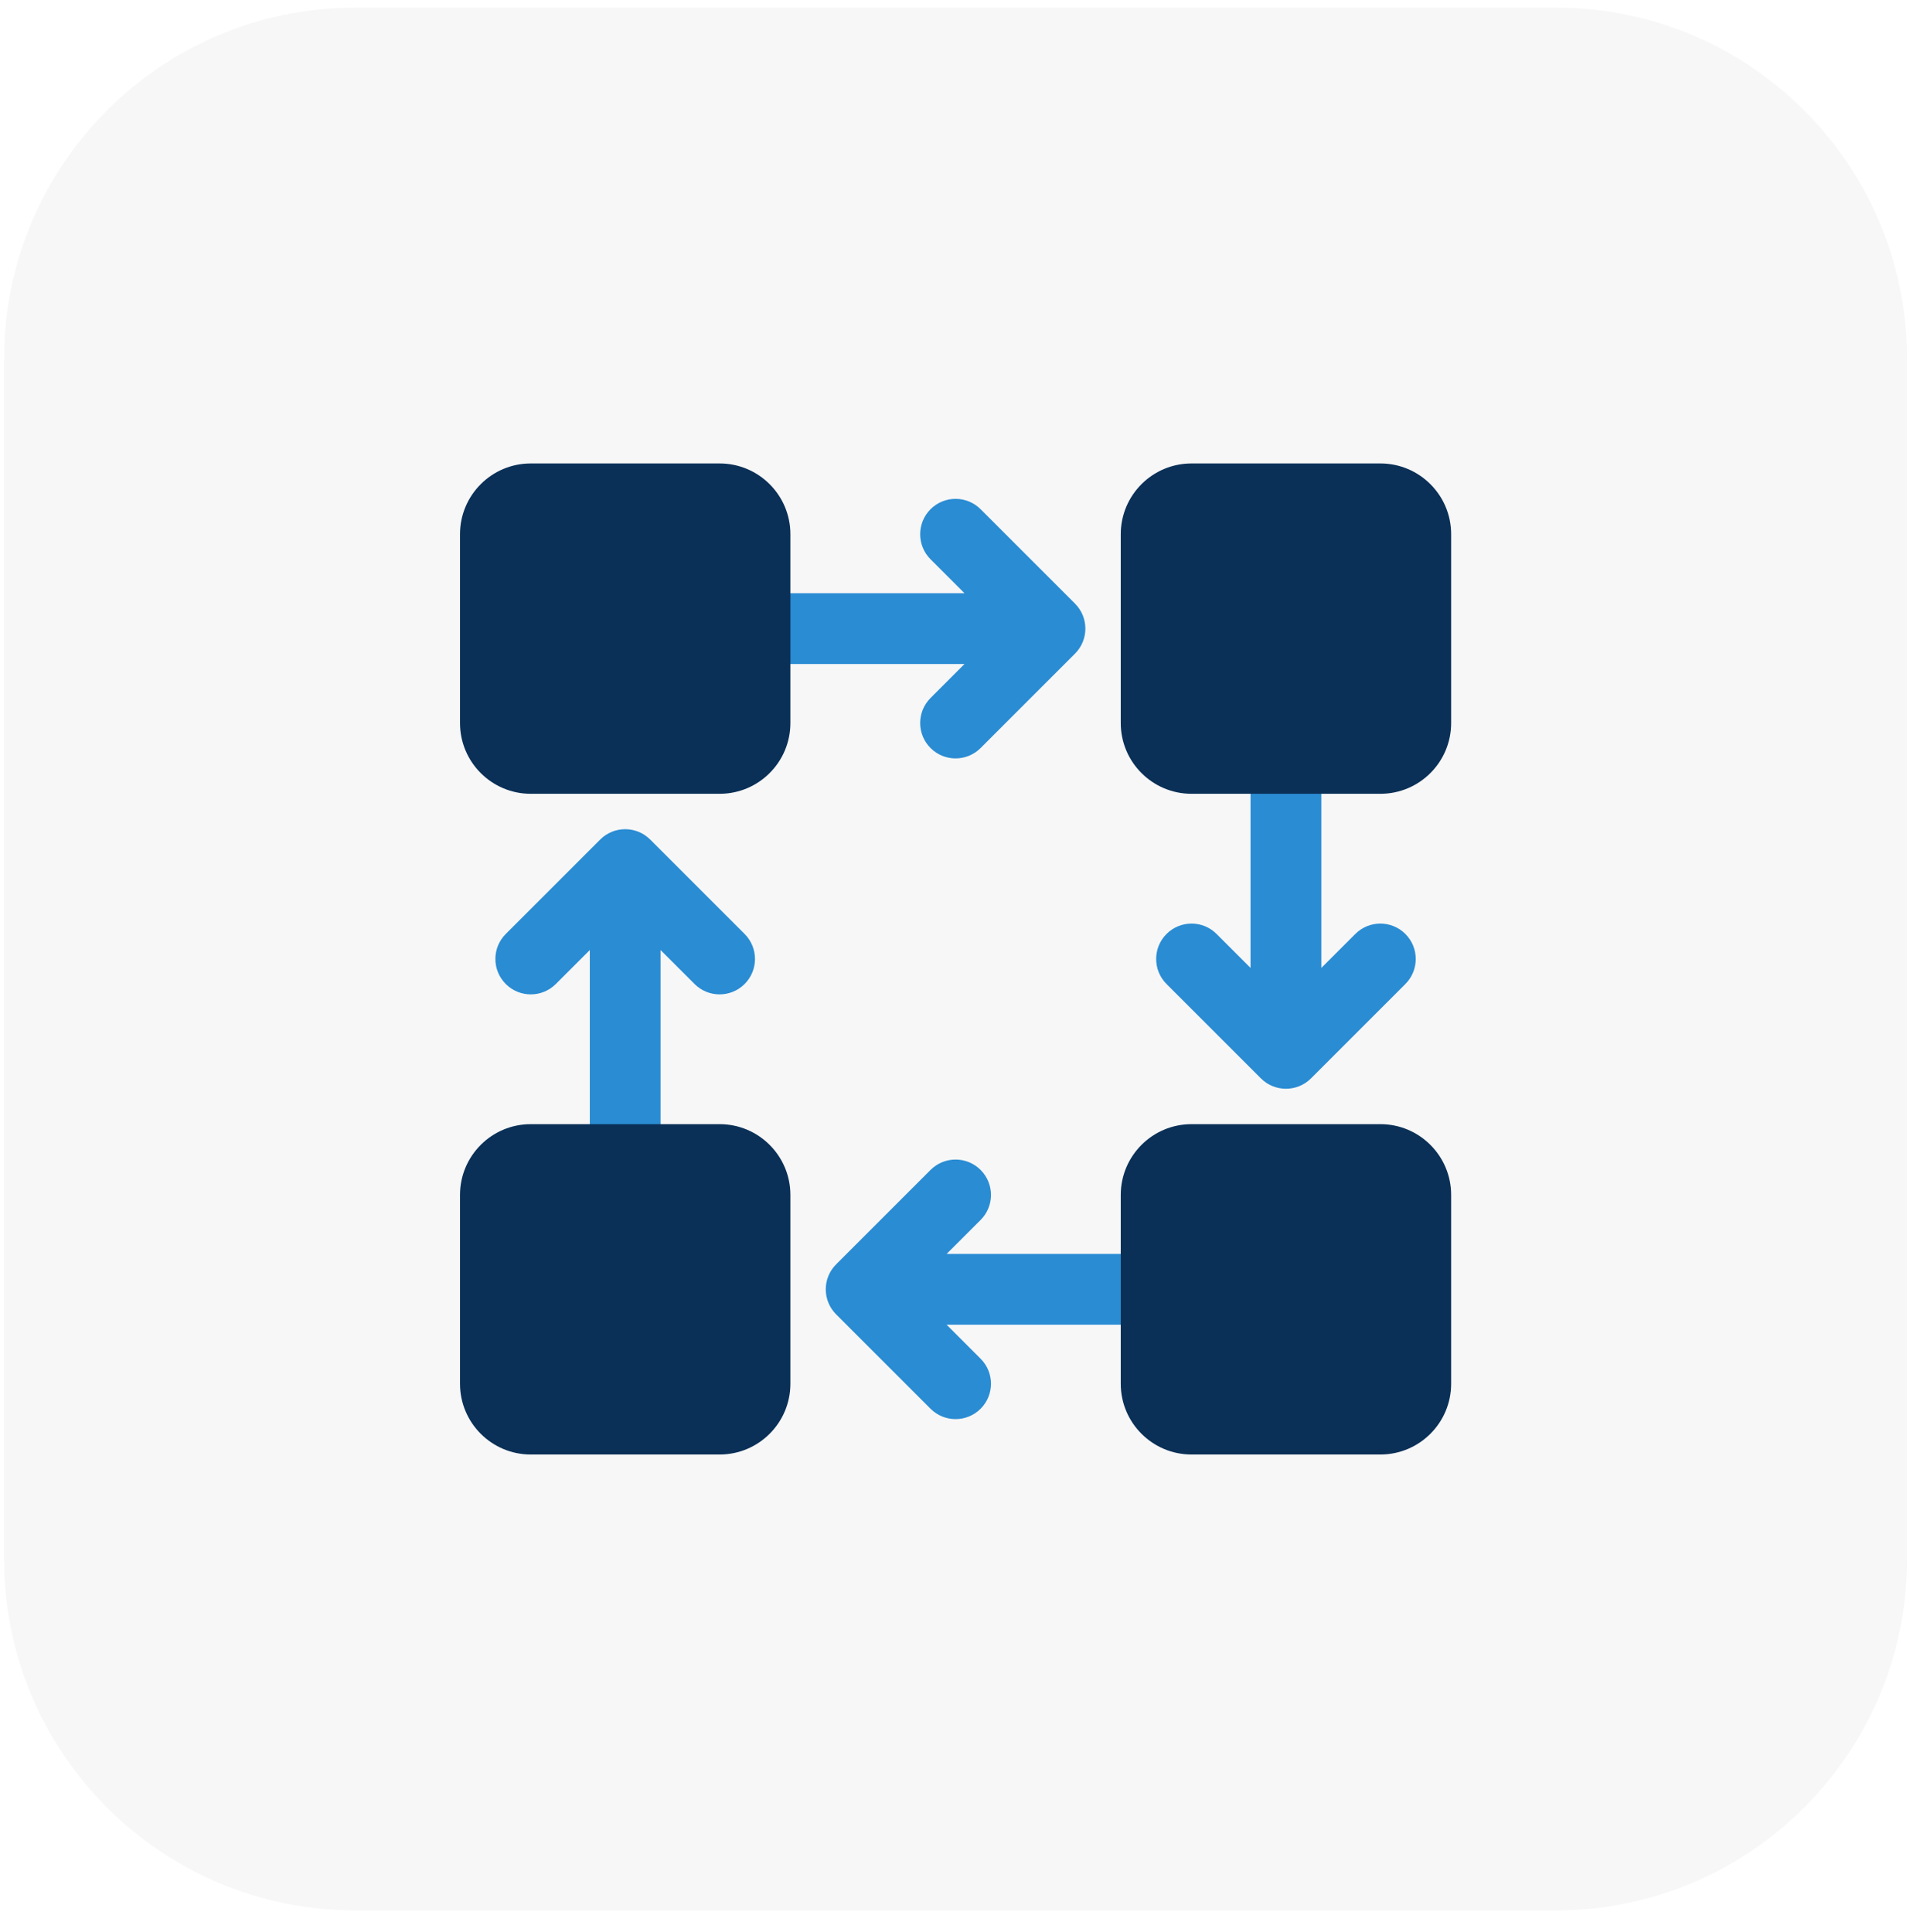
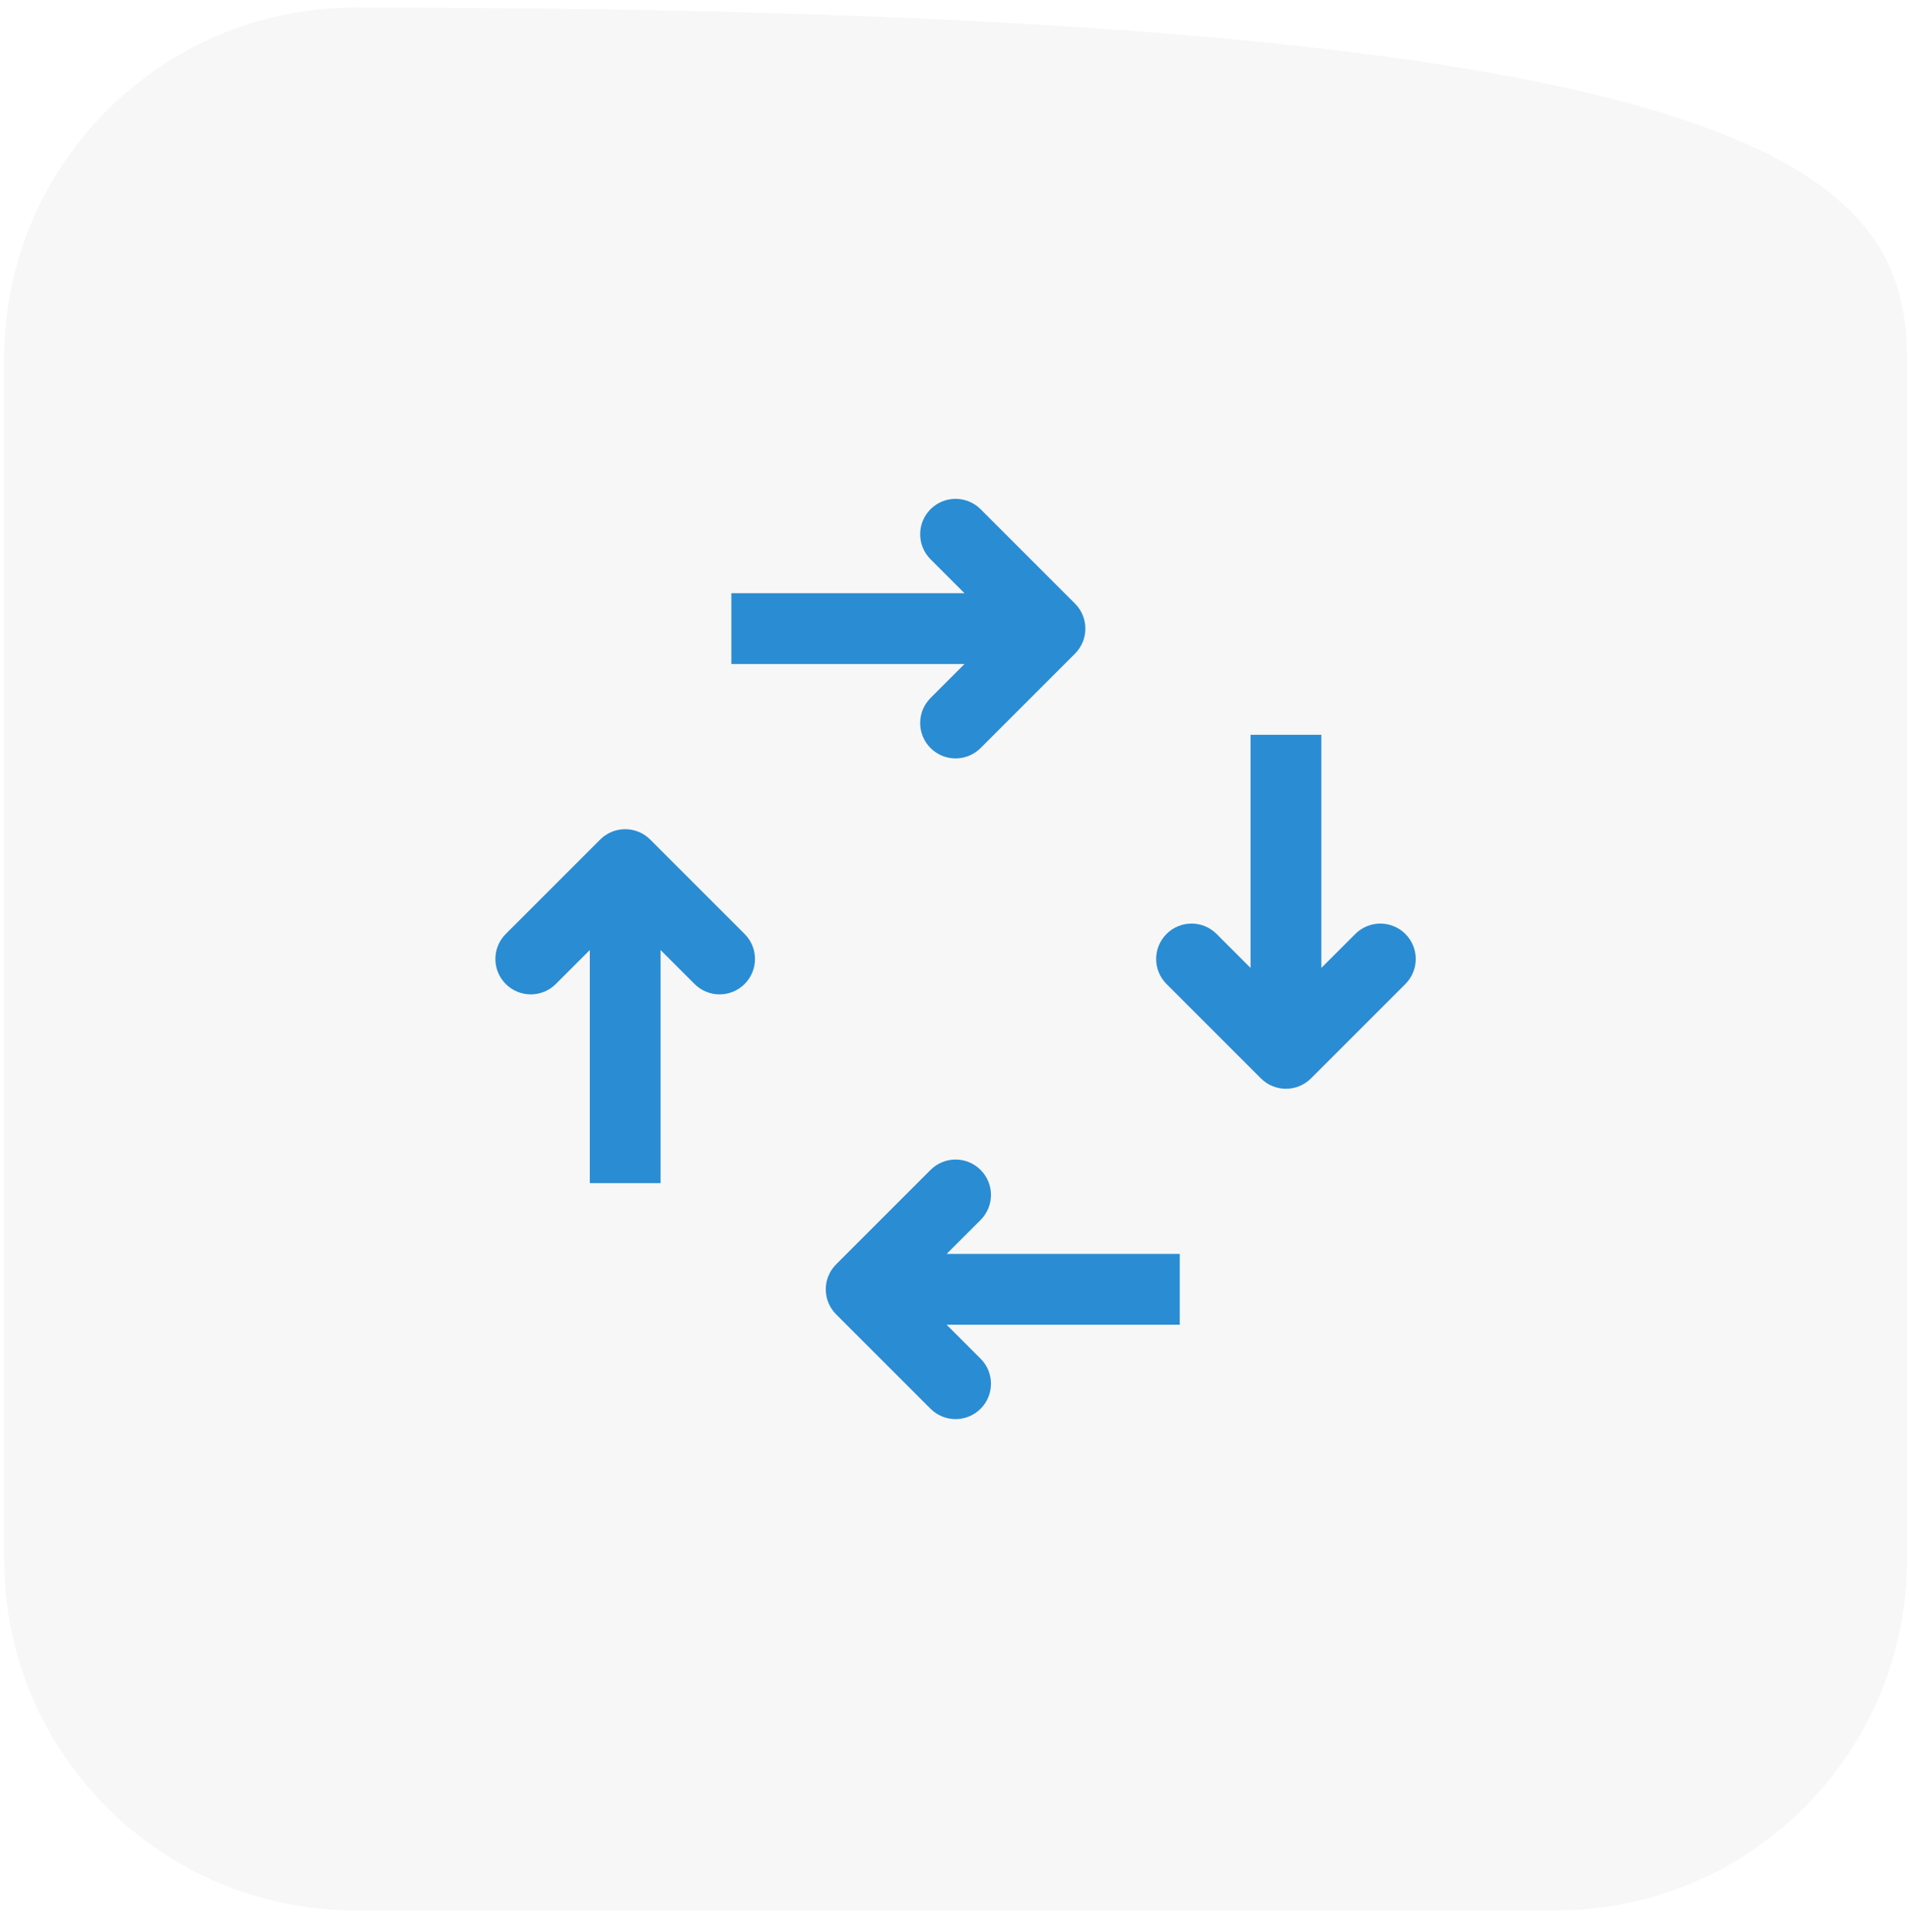
<svg xmlns="http://www.w3.org/2000/svg" width="87" height="88" viewBox="0 0 87 88" fill="none">
-   <path d="M0.185 16.344C0.185 7.508 7.349 0.344 16.185 0.344H70.867C79.704 0.344 86.867 7.508 86.867 16.344V71.026C86.867 79.862 79.704 87.026 70.867 87.026H16.185C7.349 87.026 0.185 79.862 0.185 71.026V16.344Z" fill="#E4E4E4" fill-opacity="0.3" />
+   <path d="M0.185 16.344C0.185 7.508 7.349 0.344 16.185 0.344C79.704 0.344 86.867 7.508 86.867 16.344V71.026C86.867 79.862 79.704 87.026 70.867 87.026H16.185C7.349 87.026 0.185 79.862 0.185 71.026V16.344Z" fill="#E4E4E4" fill-opacity="0.3" />
  <path fill-rule="evenodd" clip-rule="evenodd" d="M43.933 30.248H33.314V27.024H43.933L42.386 25.477C41.756 24.847 41.756 23.826 42.386 23.196C43.016 22.567 44.036 22.567 44.666 23.196L48.966 27.496C49.596 28.126 49.596 29.146 48.966 29.776L44.666 34.076C44.036 34.706 43.016 34.706 42.386 34.076C41.756 33.446 41.756 32.425 42.386 31.796L43.933 30.248ZM61.734 42.545L60.187 44.092V33.473H56.962V44.092L55.415 42.545C54.786 41.915 53.765 41.915 53.135 42.545C52.505 43.175 52.505 44.196 53.135 44.825L57.435 49.125C57.749 49.44 58.162 49.597 58.575 49.597C58.987 49.597 59.4 49.44 59.715 49.125L64.015 44.825C64.644 44.196 64.644 43.175 64.015 42.545C63.385 41.915 62.364 41.915 61.734 42.545ZM44.666 61.894L43.119 60.346H53.738V57.121H43.119L44.666 55.574C45.296 54.945 45.296 53.924 44.666 53.294C44.036 52.664 43.016 52.664 42.386 53.294L38.086 57.594C37.456 58.224 37.456 59.244 38.086 59.874L42.386 64.174C43.016 64.803 44.036 64.803 44.666 64.174C45.296 63.544 45.296 62.523 44.666 61.894ZM25.317 44.825L26.865 43.278V53.897H30.089V43.278L31.637 44.825C32.266 45.455 33.287 45.455 33.917 44.825C34.547 44.195 34.547 43.175 33.917 42.545L29.617 38.245C28.988 37.615 27.967 37.615 27.337 38.245L23.037 42.545C22.407 43.175 22.407 44.195 23.037 44.825C23.667 45.455 24.688 45.455 25.317 44.825Z" fill="#2A8CD3" />
-   <path fill-rule="evenodd" clip-rule="evenodd" d="M36.002 32.936V24.336C36.002 22.555 34.558 21.112 32.777 21.112H24.177C22.396 21.112 20.953 22.555 20.953 24.336V32.936C20.953 34.717 22.396 36.16 24.177 36.16H32.777C34.558 36.16 36.002 34.717 36.002 32.936ZM32.777 51.209H24.177C22.396 51.209 20.953 52.653 20.953 54.434V63.034C20.953 64.814 22.396 66.258 24.177 66.258H32.777C34.558 66.258 36.002 64.814 36.002 63.034V54.434C36.002 52.653 34.558 51.209 32.777 51.209ZM62.875 36.16H54.275C52.494 36.16 51.05 34.717 51.05 32.936V24.336C51.05 22.555 52.494 21.112 54.275 21.112H62.875C64.656 21.112 66.099 22.555 66.099 24.336V32.936C66.099 34.717 64.656 36.16 62.875 36.16ZM51.05 54.434V63.034C51.05 64.814 52.494 66.258 54.275 66.258H62.875C64.656 66.258 66.099 64.814 66.099 63.034V54.434C66.099 52.653 64.656 51.209 62.875 51.209H54.275C52.494 51.209 51.05 52.653 51.05 54.434Z" fill="#0A3057" />
</svg>